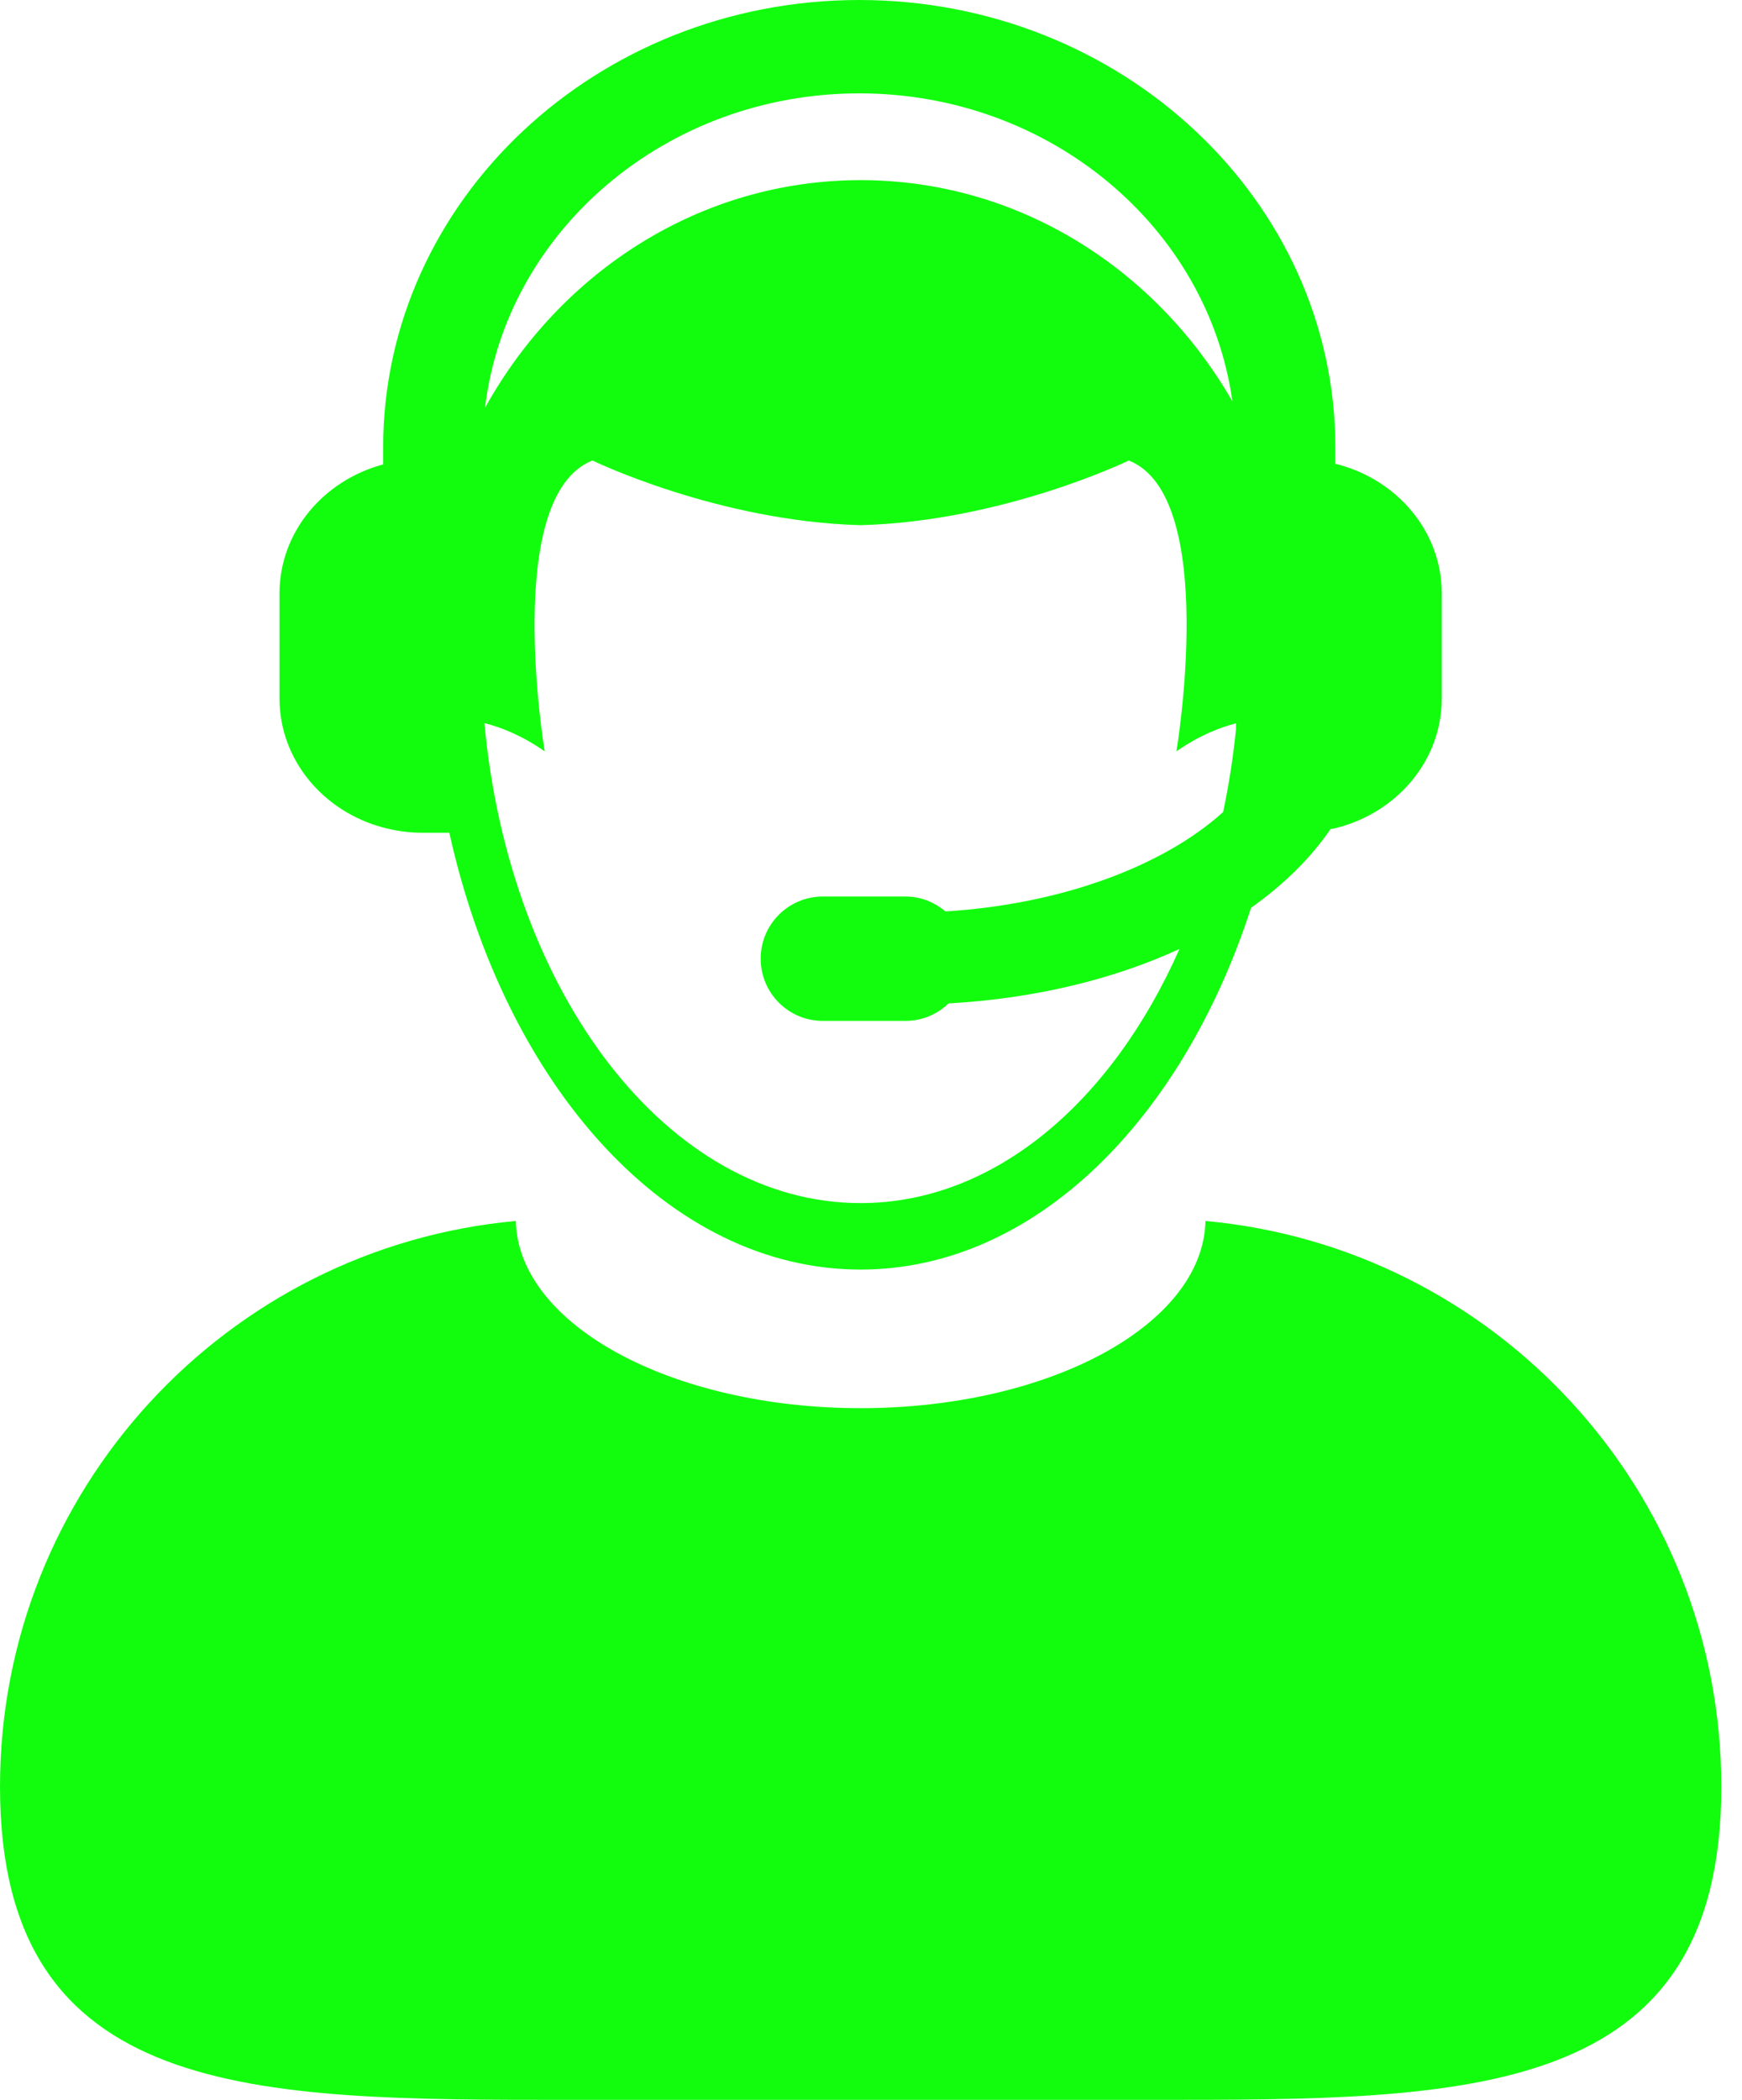
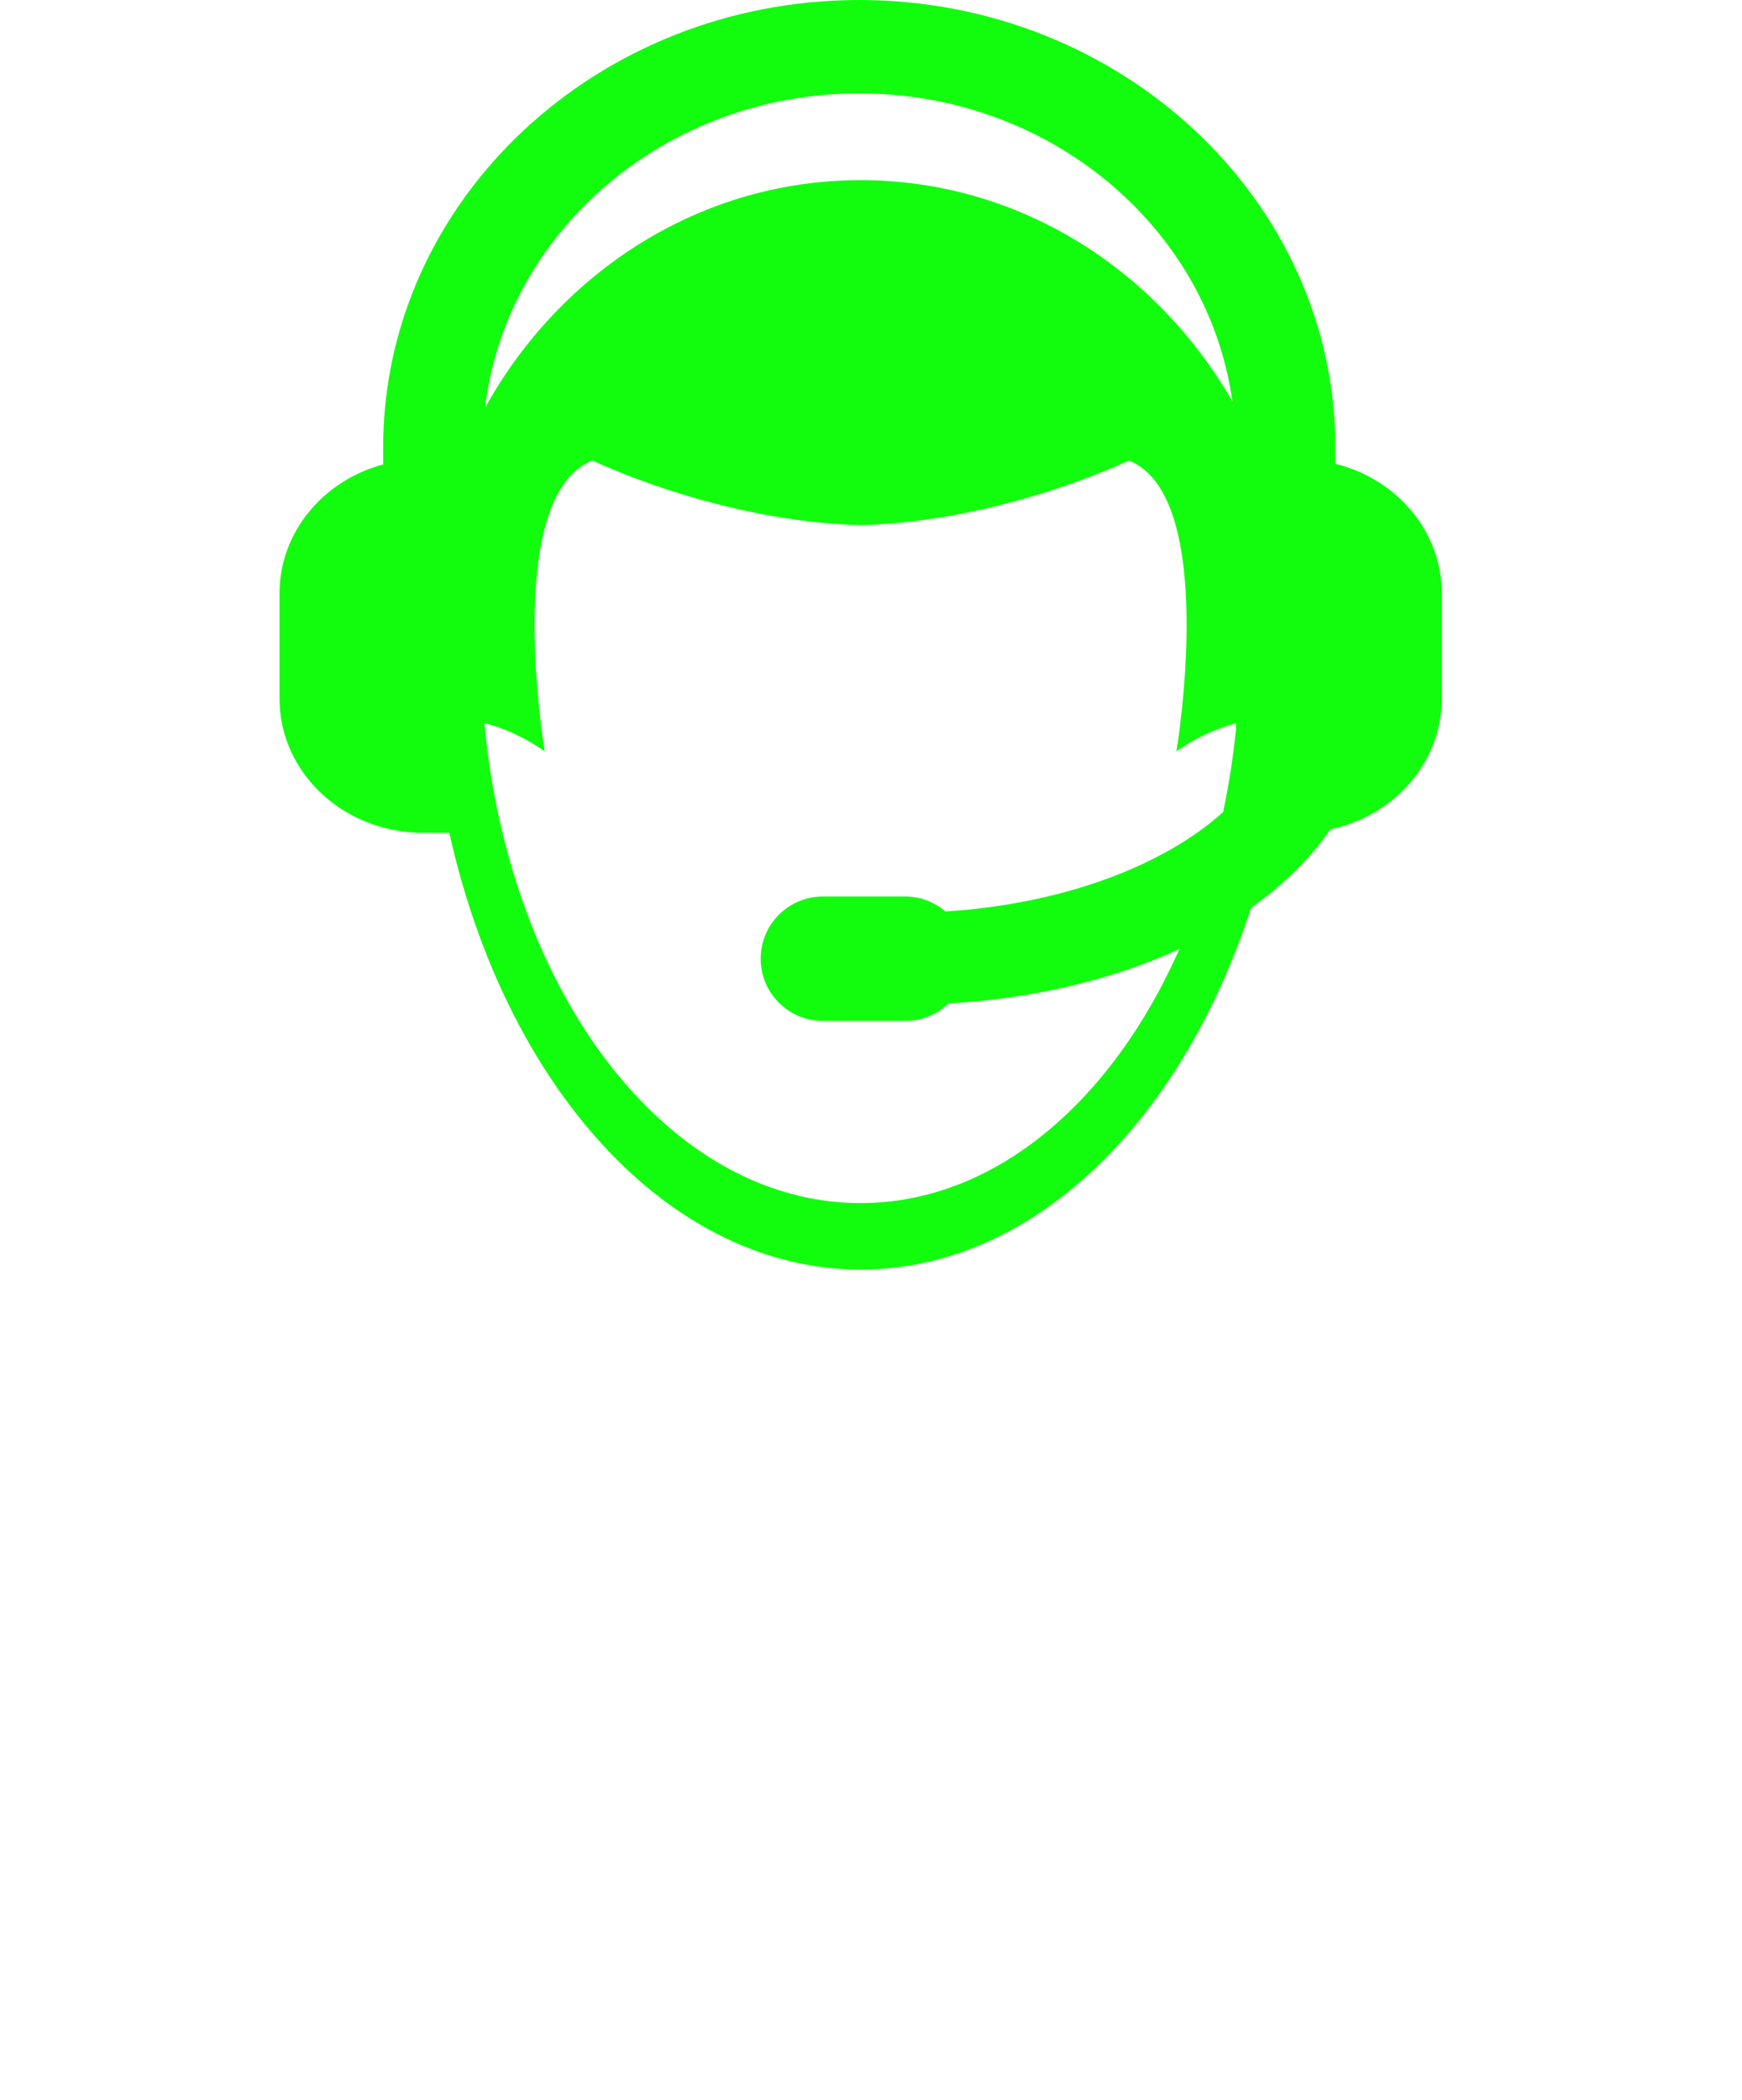
<svg xmlns="http://www.w3.org/2000/svg" width="39" height="47" viewBox="0 0 39 47" fill="none">
-   <path d="M26.988 27.328C26.938 29.646 23.502 31.518 19.268 31.518C15.035 31.518 11.599 29.646 11.548 27.328C5.073 27.92 0 33.363 0 39.992C0.001 47.017 5.695 47 12.719 47H25.819C32.842 47 38.537 47.017 38.537 39.992C38.536 33.363 33.466 27.92 26.988 27.328Z" fill="#12FD0E" />
  <path d="M8.578 18.522C8.856 18.596 9.149 18.639 9.452 18.639H10.052C10.054 18.639 10.056 18.638 10.059 18.638C11.317 24.313 14.964 28.416 19.267 28.416C23.131 28.416 26.458 25.101 28.009 20.318C28.739 19.801 29.343 19.208 29.788 18.557C29.823 18.55 29.86 18.546 29.896 18.537C31.266 18.199 32.278 17.031 32.278 15.636V13.28C32.278 11.887 31.266 10.718 29.896 10.38V10.015C29.896 4.492 25.112 0 19.236 0C13.359 0 8.578 4.493 8.578 10.015V10.395C7.24 10.753 6.258 11.908 6.258 13.281V15.636C6.258 17.009 7.24 18.165 8.578 18.522ZM19.267 26.928C14.961 26.928 11.404 22.251 10.845 16.185C11.224 16.28 11.689 16.464 12.195 16.817C12.195 16.816 11.234 11.108 13.264 10.307C13.264 10.307 16.065 11.668 19.267 11.755C22.469 11.668 25.271 10.307 25.271 10.307C27.3 11.108 26.338 16.816 26.338 16.817C26.838 16.468 27.295 16.286 27.671 16.19V16.327C27.607 16.96 27.51 17.577 27.383 18.176C26.057 19.375 23.78 20.239 21.165 20.4C20.923 20.194 20.614 20.066 20.271 20.066H18.422C17.653 20.066 17.03 20.689 17.03 21.458C17.03 22.227 17.653 22.85 18.422 22.85H20.271C20.647 22.85 20.985 22.701 21.236 22.459C23.172 22.351 24.939 21.916 26.406 21.24C24.894 24.66 22.264 26.928 19.267 26.928ZM19.236 2.09C23.515 2.09 27.05 5.1 27.591 8.983C25.886 6.019 22.801 4.032 19.268 4.032C15.678 4.032 12.546 6.082 10.859 9.128C11.33 5.175 14.905 2.09 19.236 2.09Z" fill="#12FD0E" />
</svg>